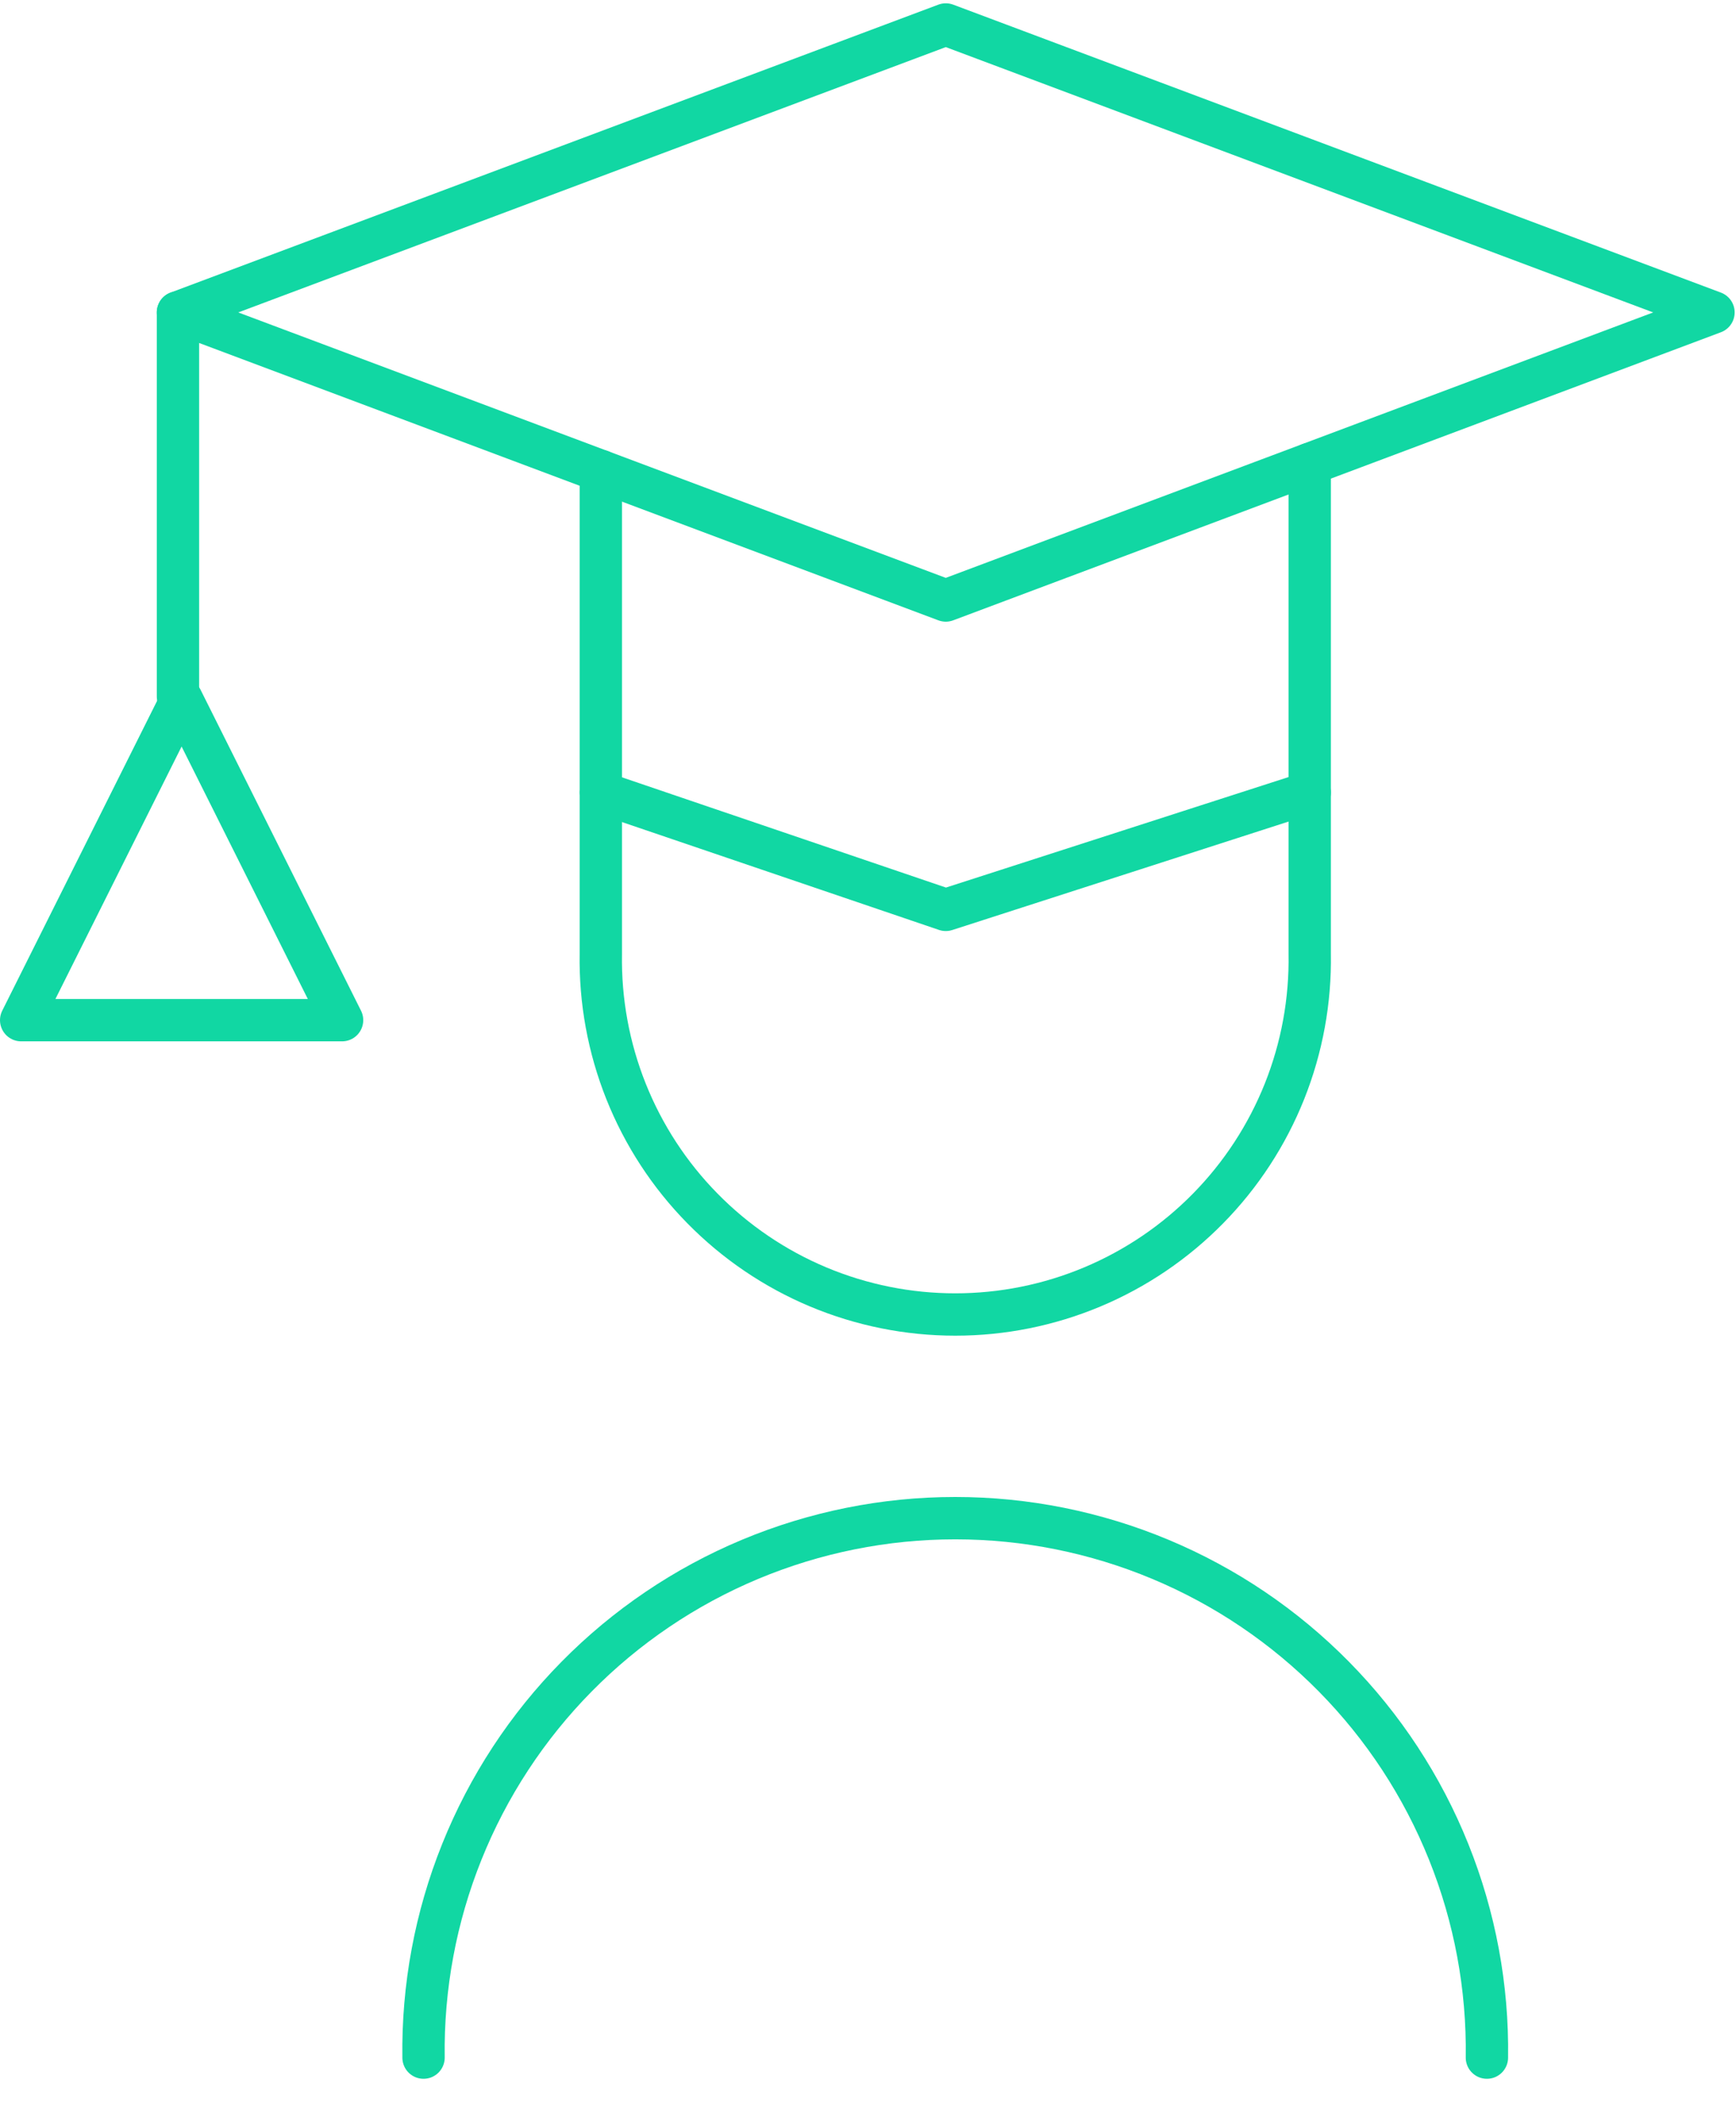
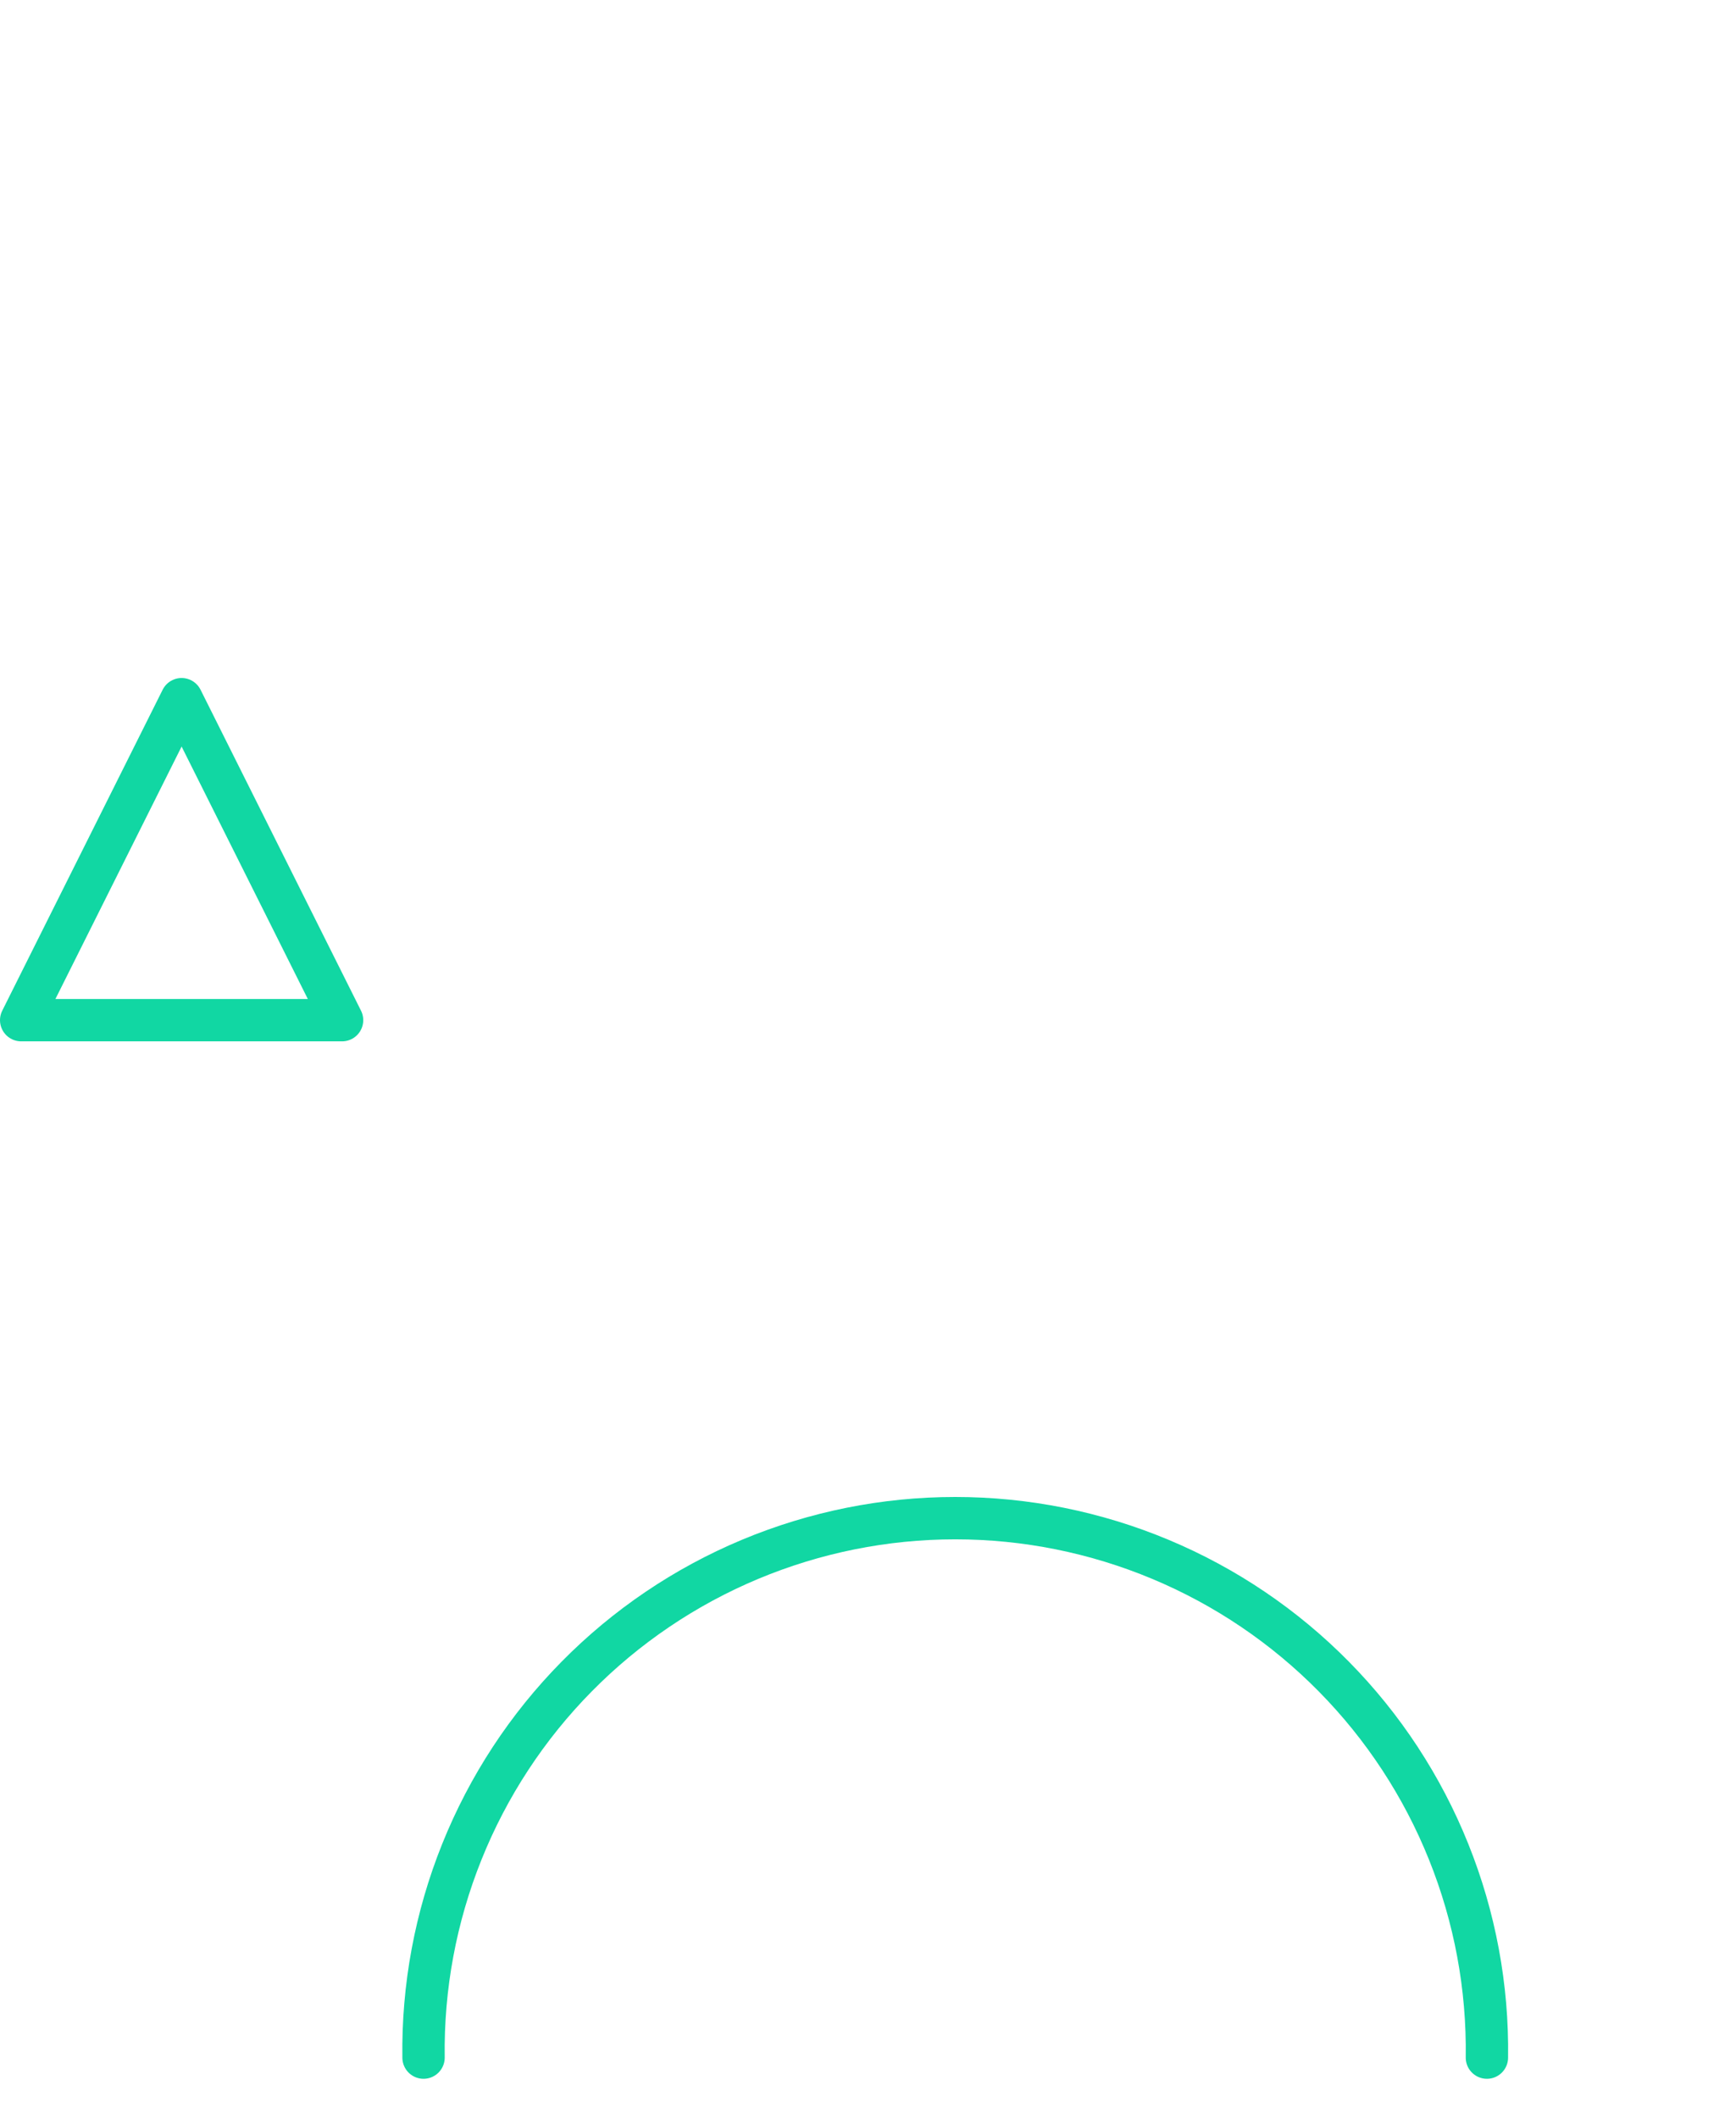
<svg xmlns="http://www.w3.org/2000/svg" width="41" height="50" viewBox="0 0 41 50" fill="none">
-   <path d="M14.19 18.709V22.517C14.171 23.628 14.373 24.732 14.785 25.765C15.197 26.797 15.81 27.738 16.59 28.53C17.369 29.323 18.298 29.953 19.323 30.383C20.349 30.813 21.449 31.034 22.561 31.034C23.673 31.034 24.773 30.813 25.798 30.383C26.824 29.953 27.753 29.323 28.532 28.53C29.311 27.738 29.925 26.797 30.337 25.765C30.749 24.732 30.951 23.628 30.932 22.517V18.709" stroke="#11D7A3" stroke-linecap="round" stroke-linejoin="round" />
-   <path d="M30.932 10.954V18.71L22.337 21.481L14.19 18.71V11.121" stroke="#11D7A3" stroke-linecap="round" stroke-linejoin="round" />
-   <path d="M40.468 7.376L22.337 0.578L4.203 7.376L22.337 14.177L40.468 7.376Z" stroke="#11D7A3" stroke-linecap="round" stroke-linejoin="round" />
-   <path d="M4.203 7.376V16.443" stroke="#11D7A3" stroke-linecap="round" stroke-linejoin="round" />
  <path d="M4.289 16.507L0.5 24.085H8.079L4.289 16.507Z" stroke="#11D7A3" stroke-linecap="round" stroke-linejoin="round" />
  <path d="M35.117 48.578C35.141 46.914 34.834 45.262 34.213 43.718C33.593 42.174 32.672 40.768 31.503 39.583C30.335 38.398 28.943 37.457 27.407 36.815C25.872 36.173 24.225 35.842 22.56 35.842C20.896 35.842 19.249 36.173 17.713 36.815C16.178 37.457 14.786 38.398 13.618 39.583C12.449 40.768 11.528 42.174 10.908 43.718C10.287 45.262 9.98 46.914 10.003 48.578" stroke="#11D7A3" stroke-linecap="round" stroke-linejoin="round" />
</svg>